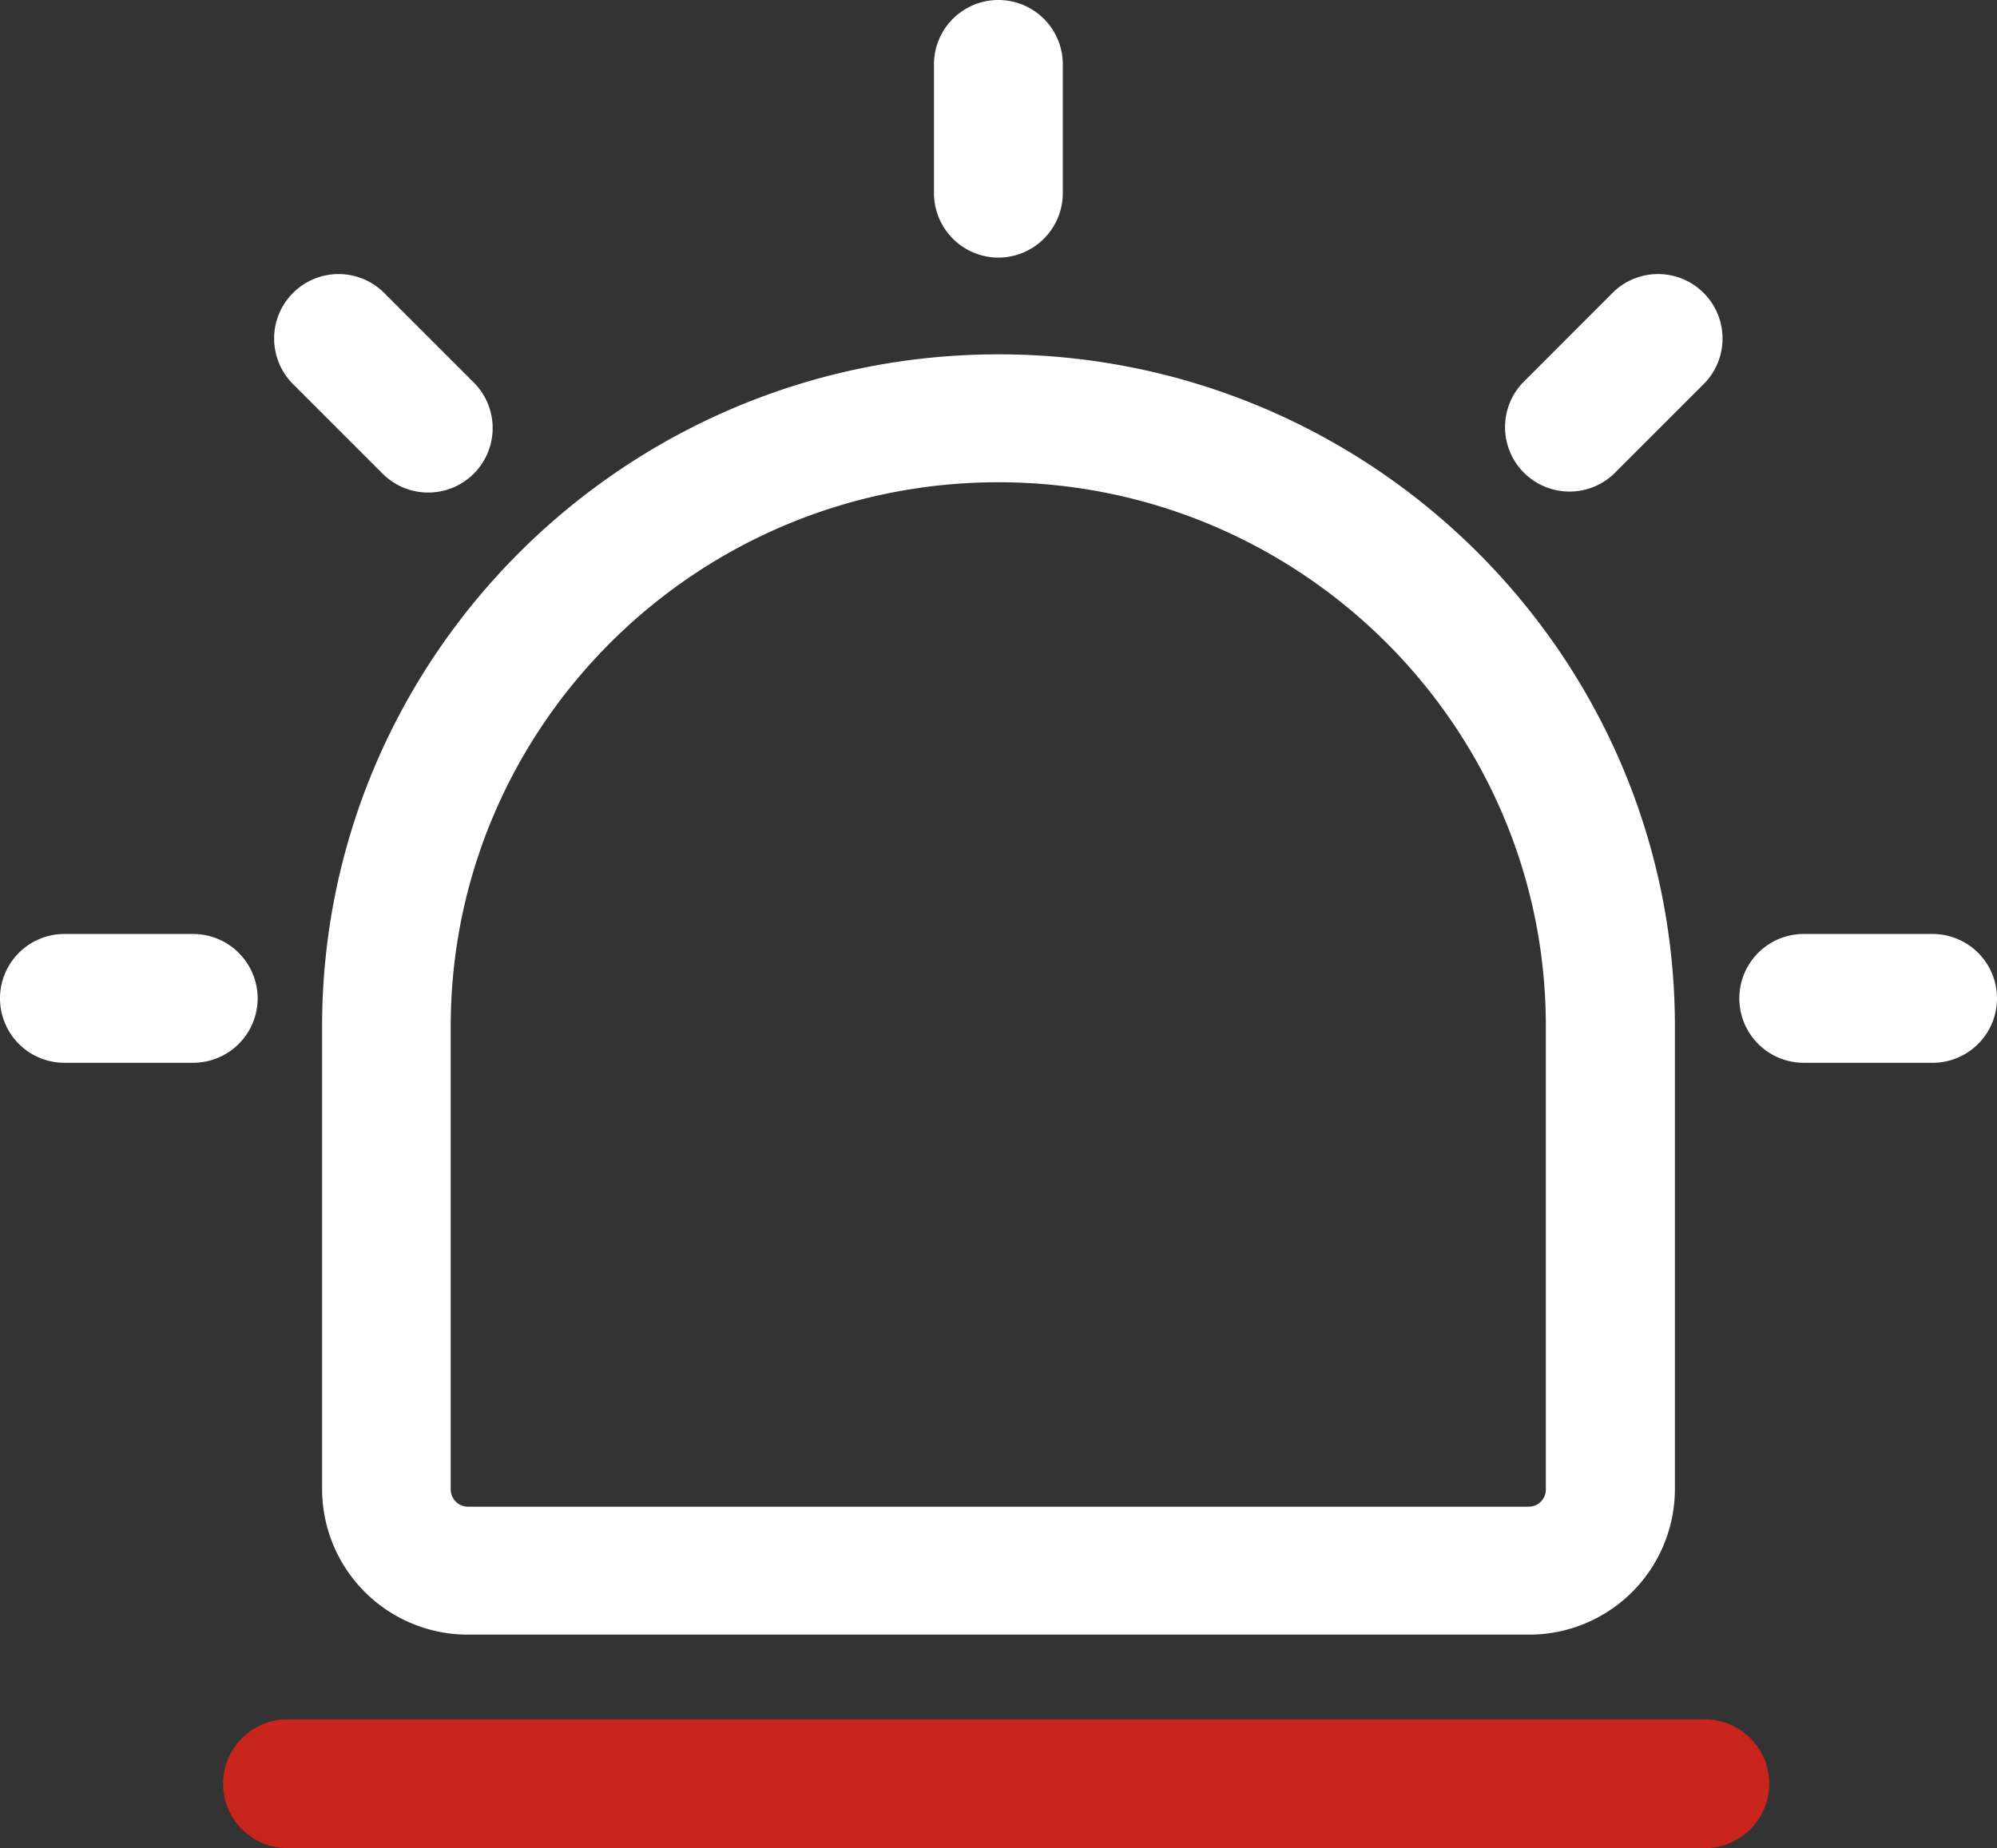
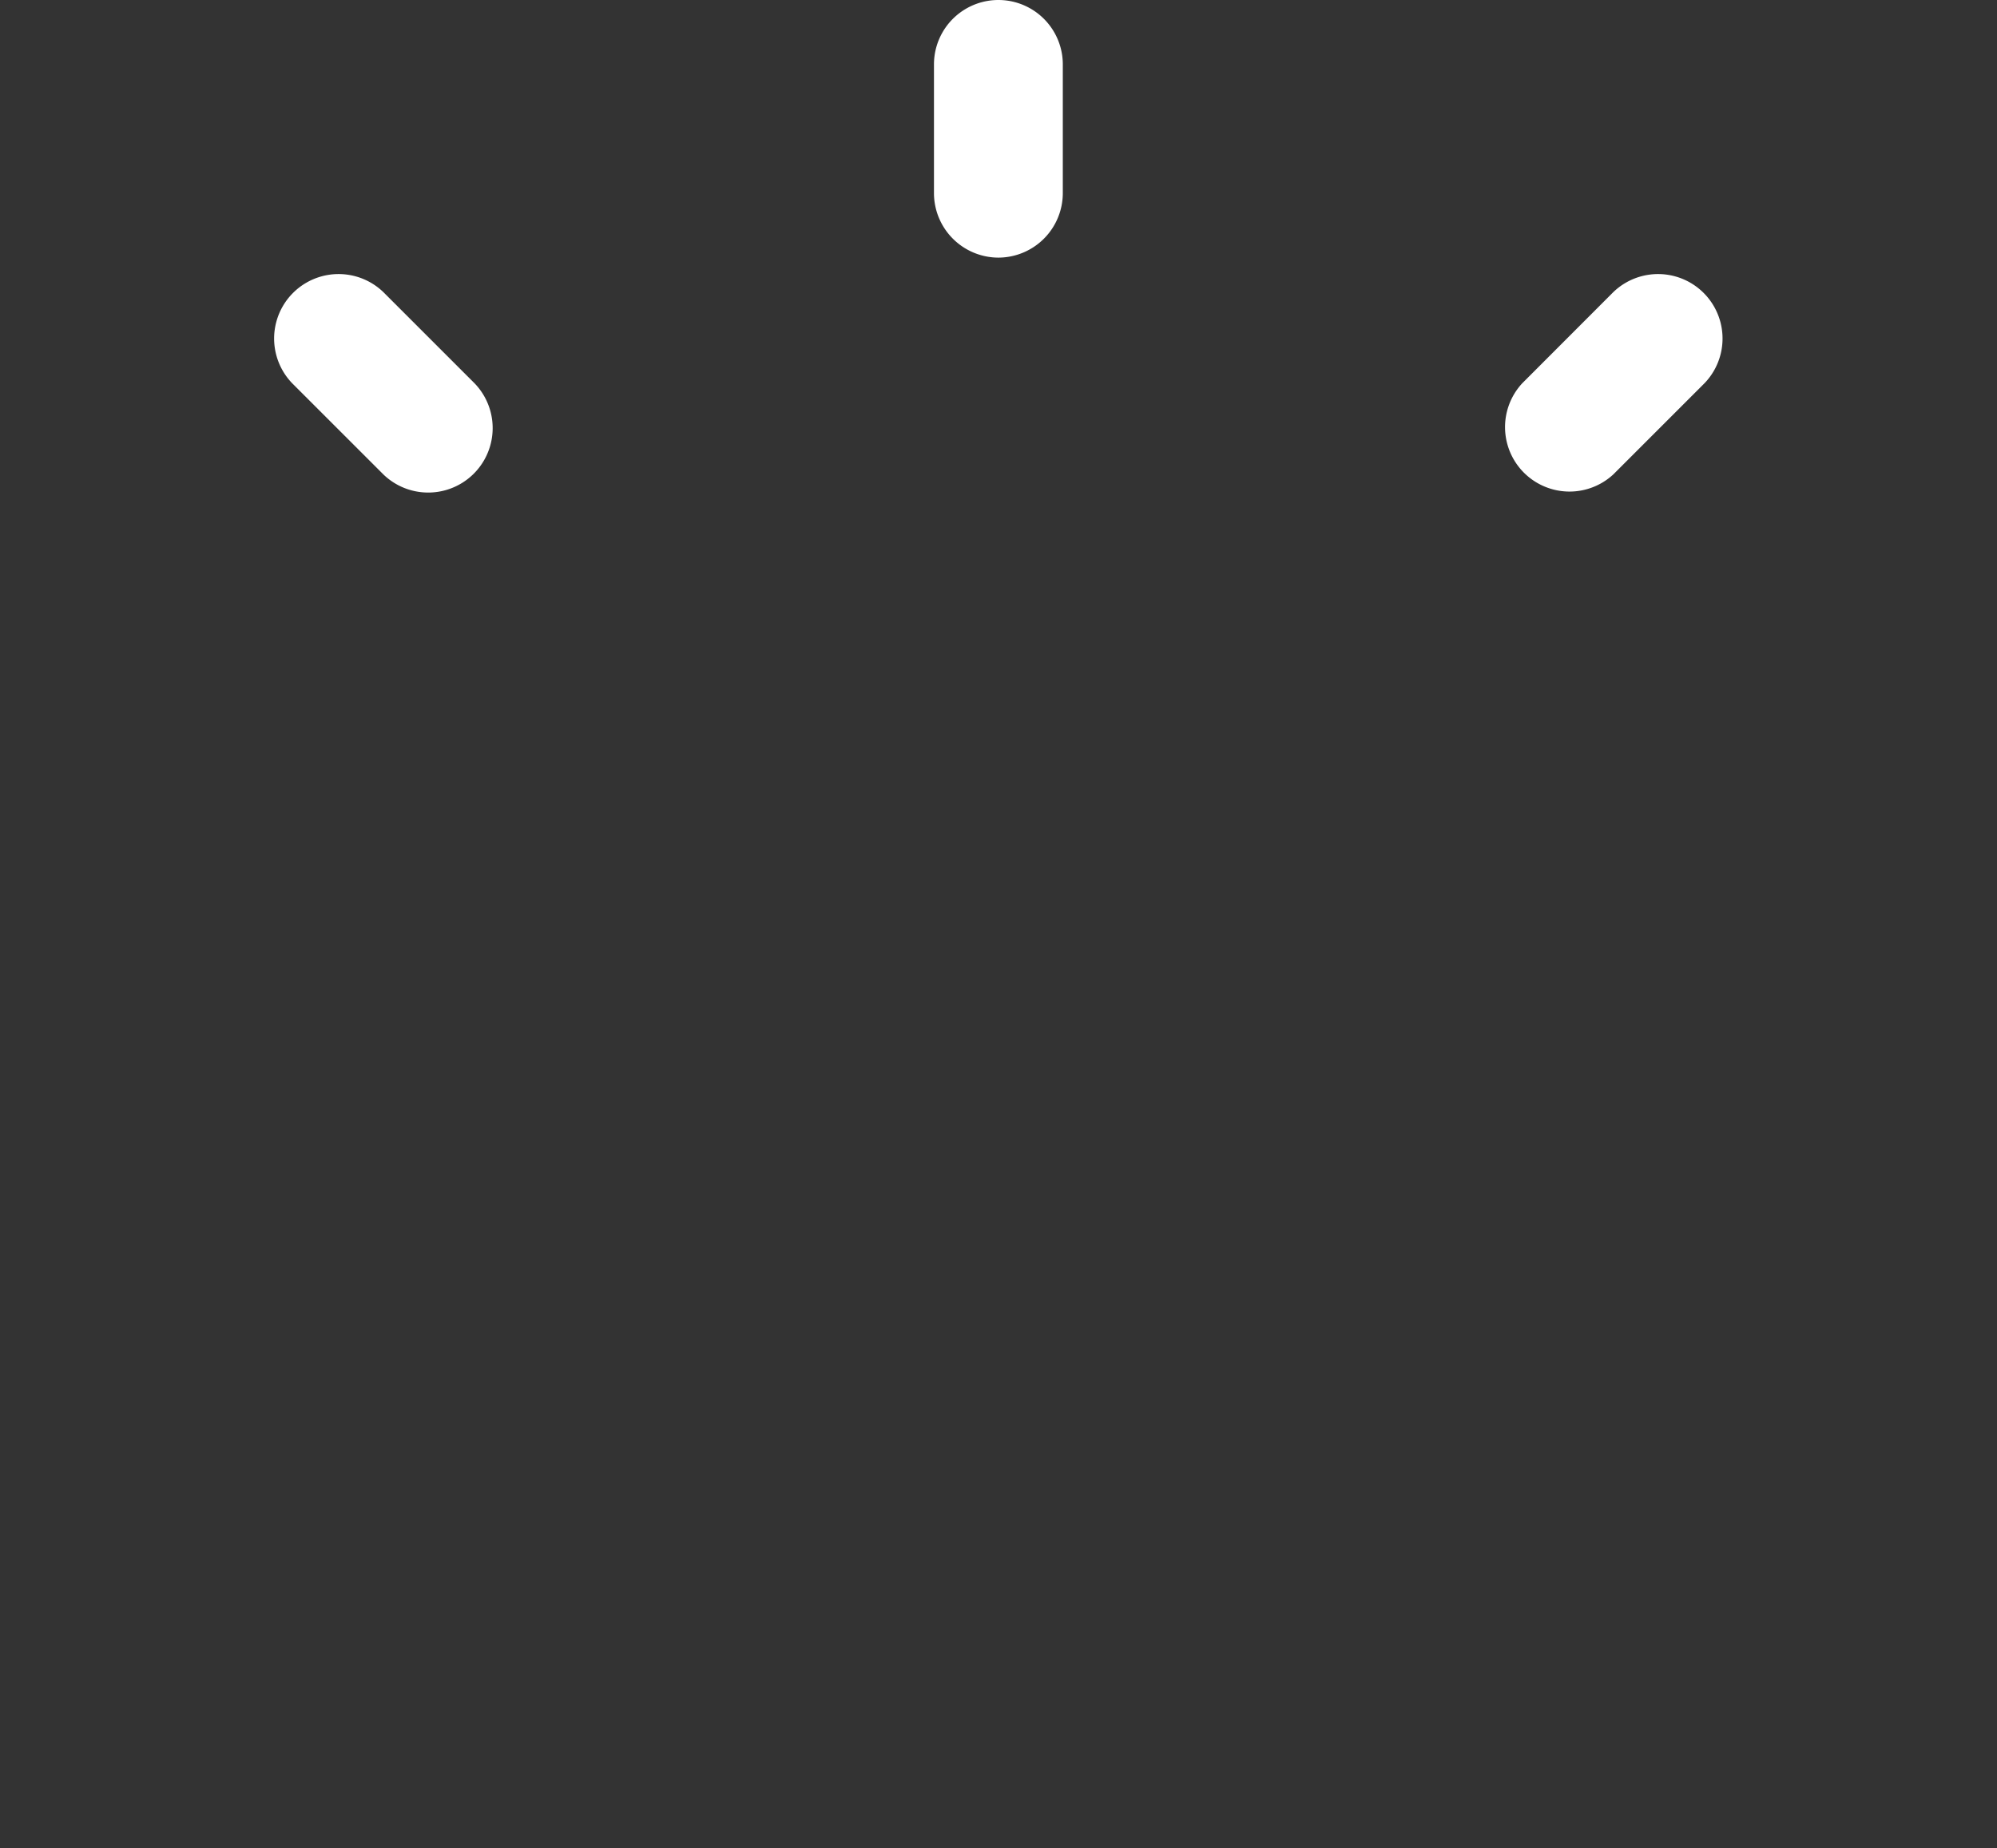
<svg xmlns="http://www.w3.org/2000/svg" viewBox="0 0 716.72 663.44">
  <rect x="0" y="0" width="716.72" height="663.44" fill="#333333" stroke="none" />
  <defs>
    <style>.cls-1{fill:#fff;}.cls-2{fill:#c9251d;}</style>
  </defs>
  <g id="图层_2" data-name="图层 2">
    <g id="图层_1-2" data-name="图层 1">
      <path class="cls-1" d="M358.32,92.48a23.18,23.18,0,0,0,23.12-23.12V23.12a23.12,23.12,0,0,0-46.24,0V69.36A23.18,23.18,0,0,0,358.32,92.48Z" />
      <path class="cls-1" d="M579,170.32l32.72-32.72A23.14,23.14,0,0,0,579,104.88L546.32,137.6A23.14,23.14,0,0,0,579,170.32Z" />
-       <path class="cls-1" d="M115.6,534.72A52.31,52.31,0,0,0,168,586.8H548.72a52.31,52.31,0,0,0,52.4-52.08V368.48c0-133-108.8-241.28-242.72-241.28S115.6,235.44,115.6,368.48Zm46.16-166.24c0-107.76,88.16-195.36,196.56-195.36s196.56,87.6,196.48,195.36V534.72a6.16,6.16,0,0,1-6.16,6.16H167.92a6.21,6.21,0,0,1-6.16-6.16Z" />
-       <path class="cls-1" d="M693.6,335.28H647.36a23.12,23.12,0,0,0,0,46.24H693.6a23.12,23.12,0,0,0,0-46.24Z" />
-       <path class="cls-2" d="M611.84,617.2H103.2a23.12,23.12,0,0,0,0,46.24H611.84a23.12,23.12,0,0,0,0-46.24Z" />
-       <path class="cls-1" d="M92.48,358.4a23.18,23.18,0,0,0-23.12-23.12H23.12a23.12,23.12,0,0,0,0,46.24H69.36A23.18,23.18,0,0,0,92.48,358.4Z" />
-       <path class="cls-1" d="M137.6,170.32a23.14,23.14,0,0,0,32.72-32.72L137.6,104.88a23.14,23.14,0,0,0-32.72,32.72Z" />
+       <path class="cls-1" d="M137.6,170.32a23.14,23.14,0,0,0,32.72-32.72L137.6,104.88a23.14,23.14,0,0,0-32.72,32.72" />
    </g>
  </g>
</svg>